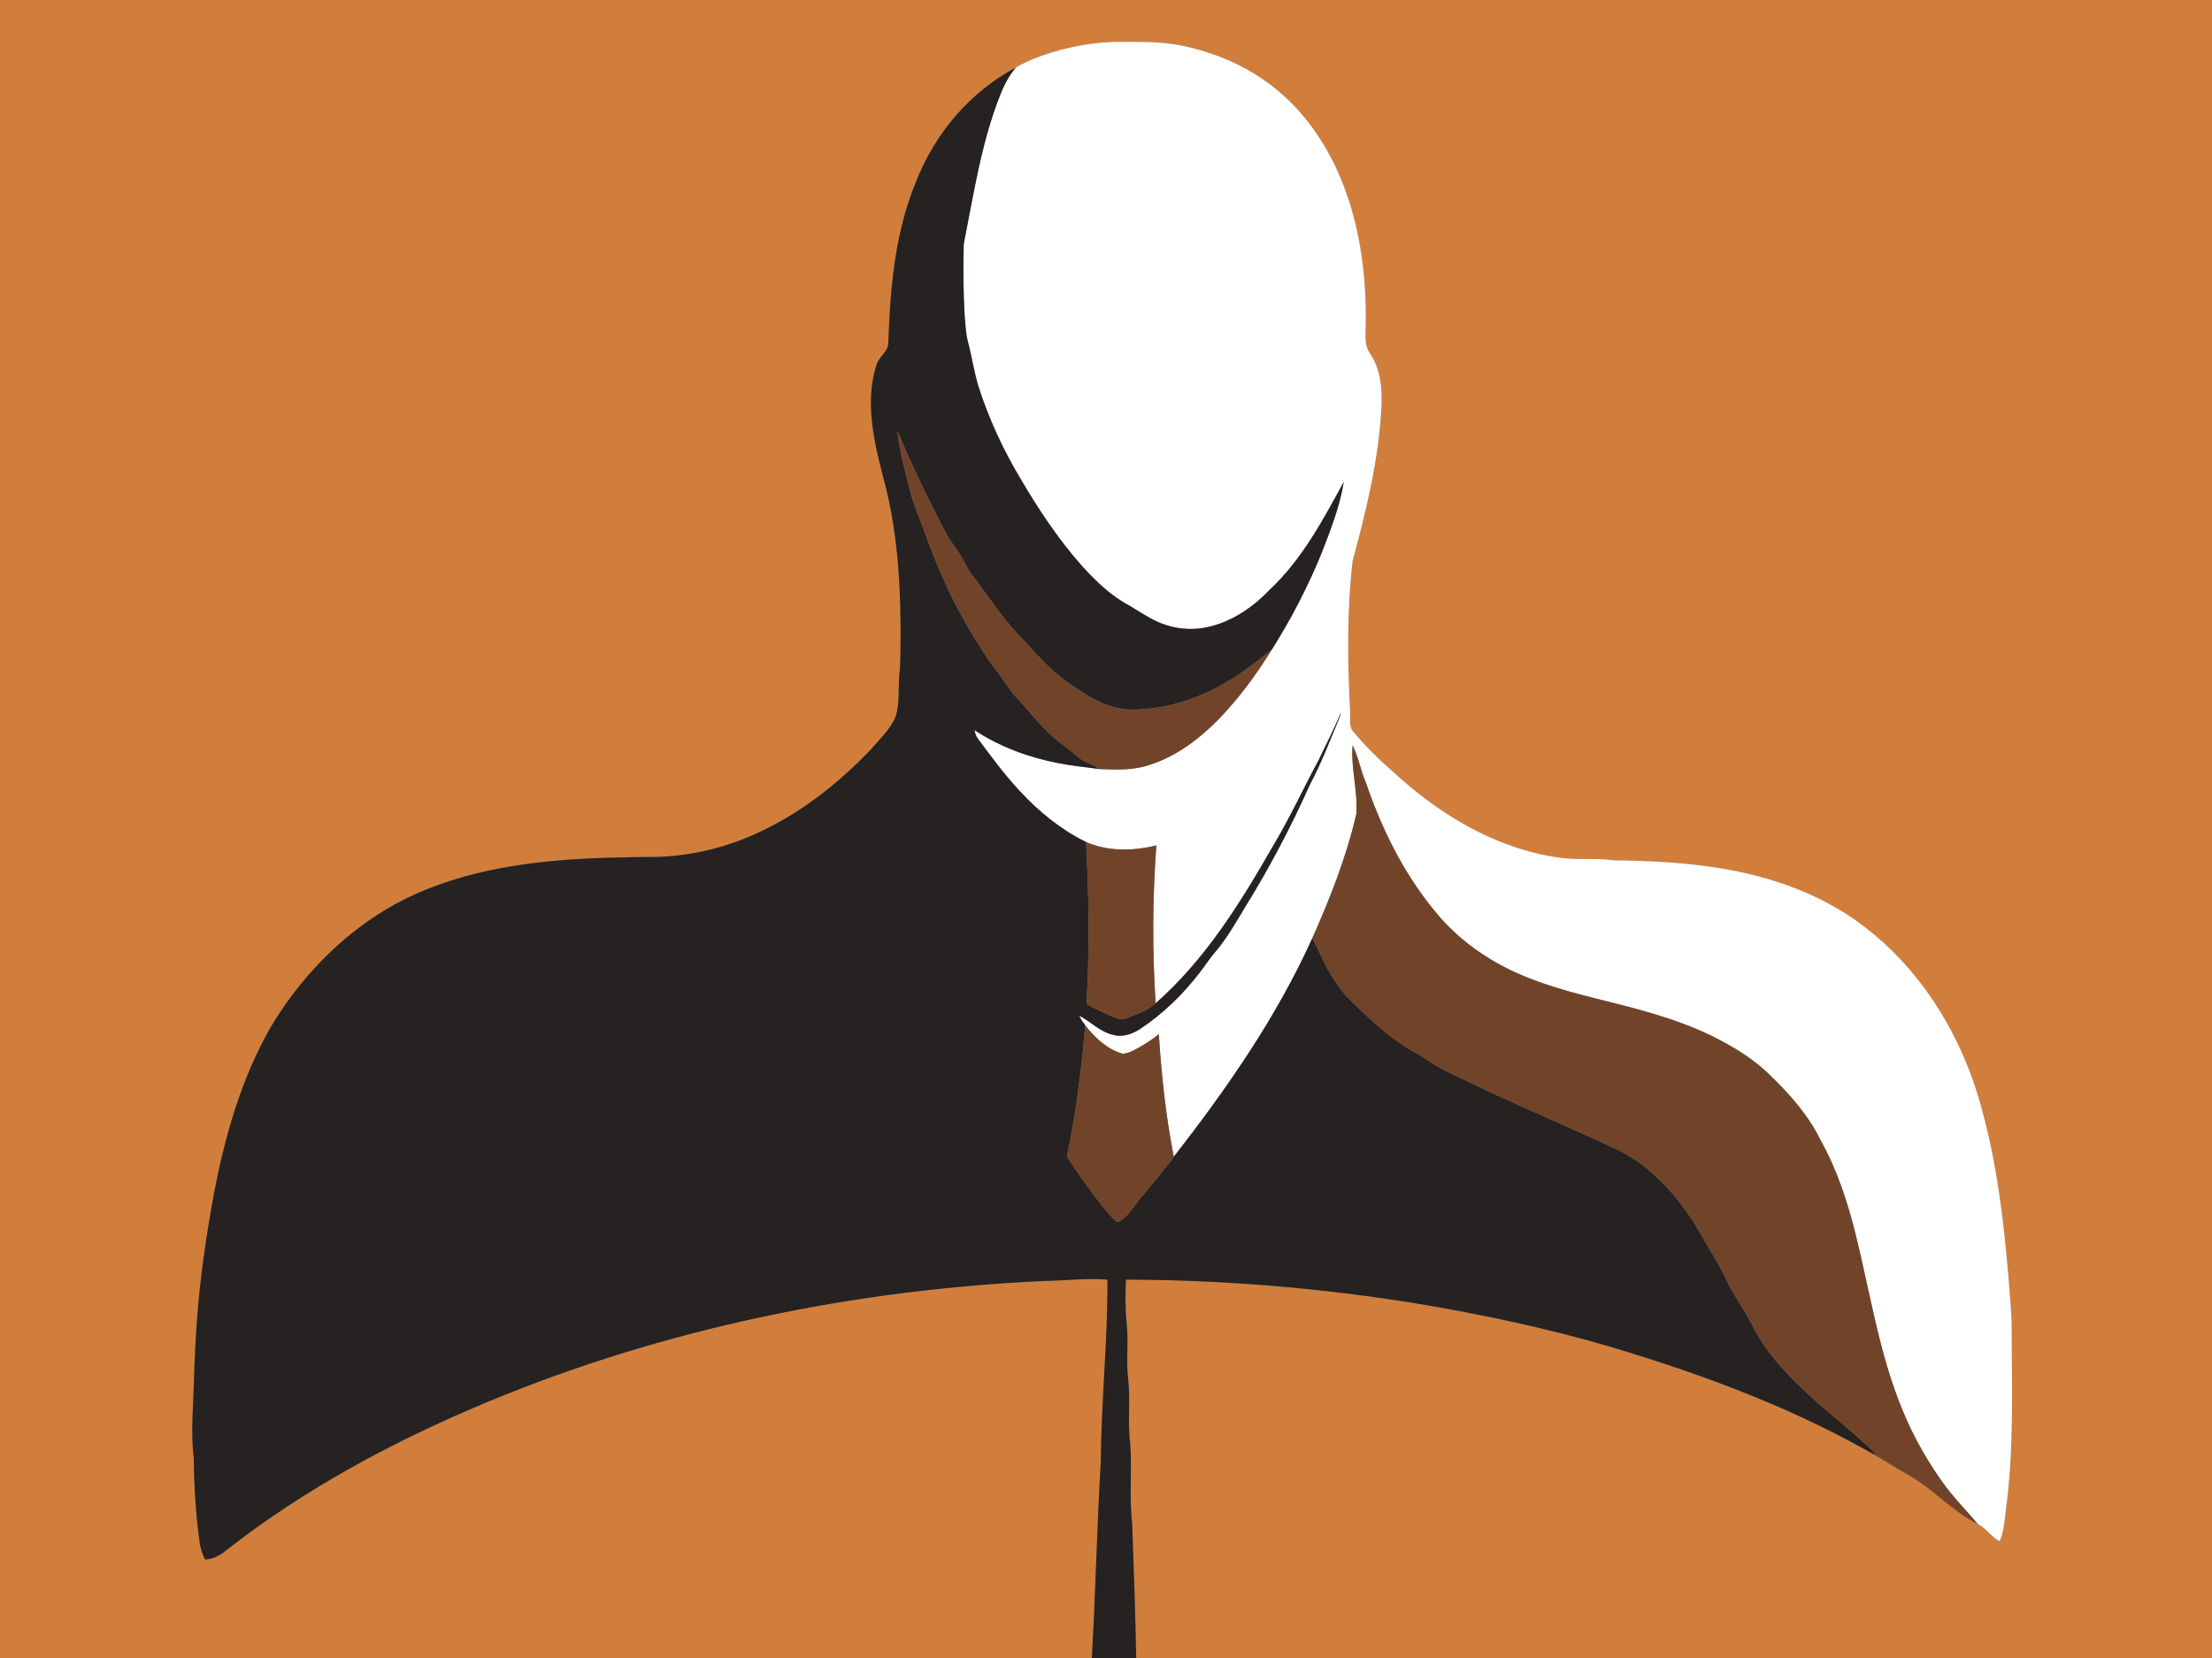
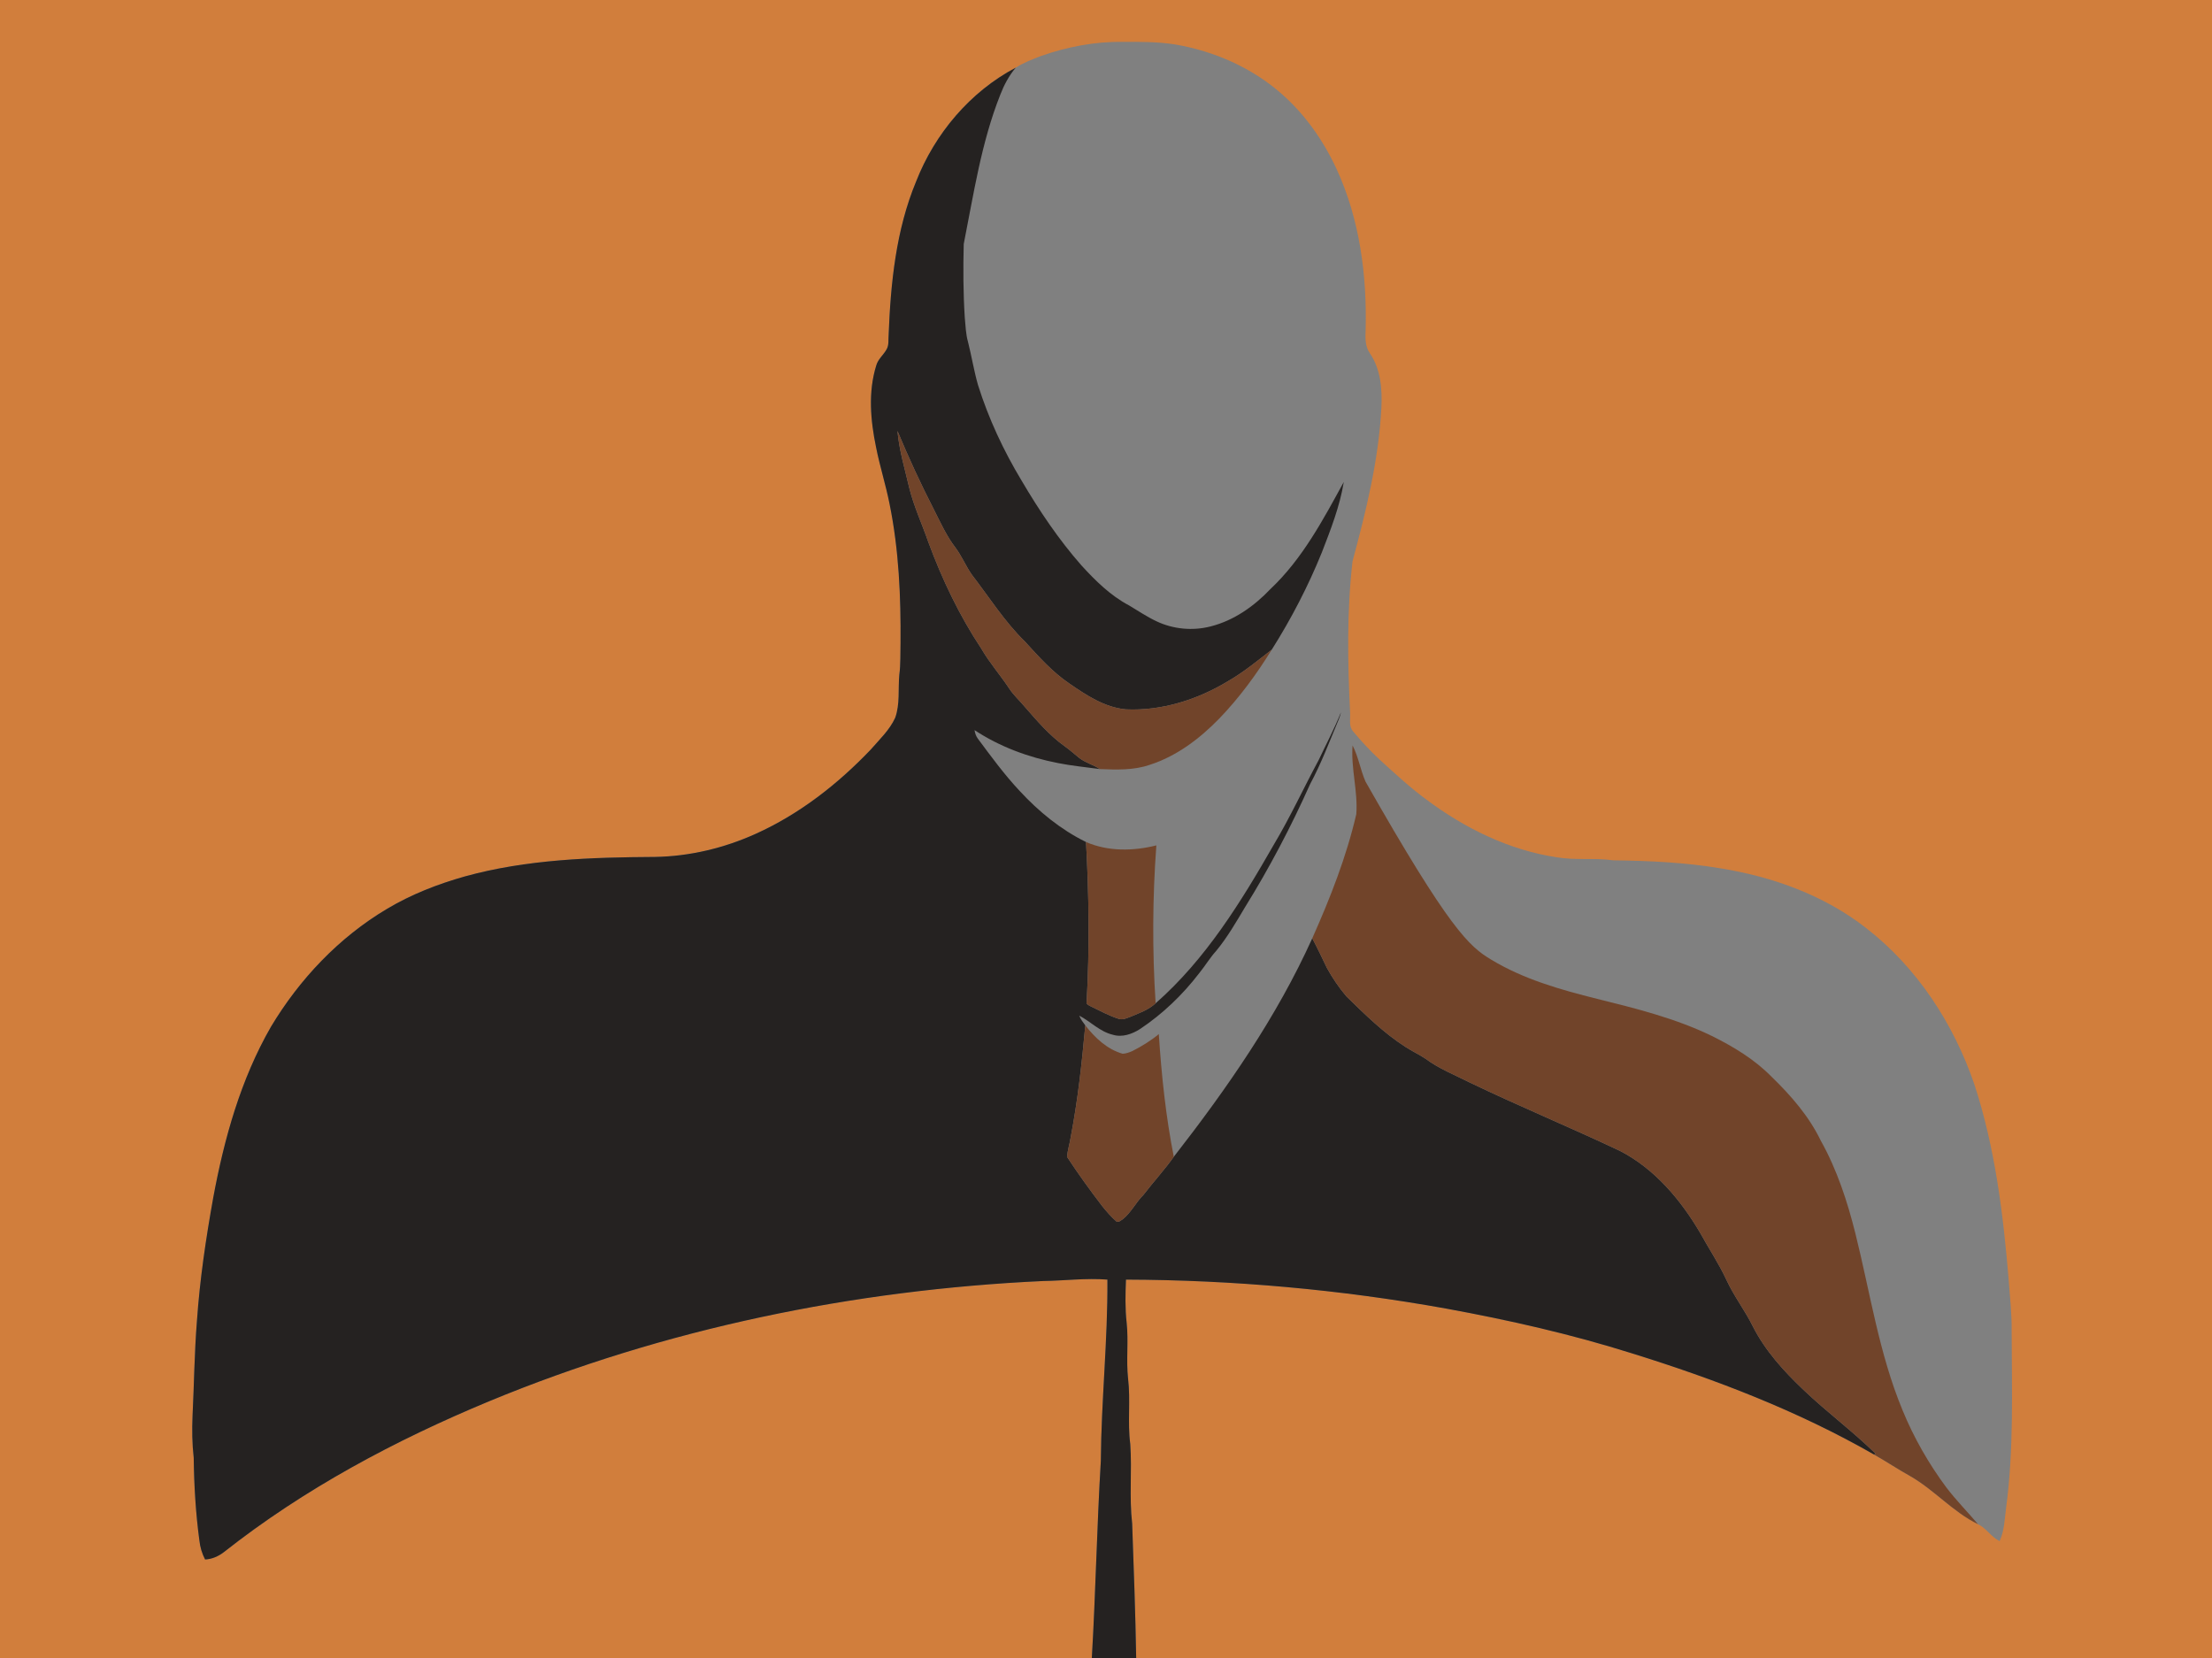
<svg xmlns="http://www.w3.org/2000/svg" width="1334pt" height="1000pt" viewBox="0 0 1334 1000" version="1.1">
  <rect x="0" y="0" width="1334" height="1000" fill="#808080" stroke="none" />
  <g id="#d17e3cff">
    <path fill="#d17e3c" opacity="1.00" d=" M 0.00 0.00 L 1334.00 0.00 L 1334.00 1000.00 L 685.20 1000.00 C 684.76 972.97 683.74 945.95 682.78 918.94 C 680.93 902.98 682.76 886.89 681.63 870.90 C 679.91 857.80 681.89 844.54 680.31 831.43 C 679.10 820.29 680.64 809.06 679.47 797.93 C 678.47 789.24 678.70 780.47 679.04 771.75 C 743.73 771.96 808.42 777.75 872.09 789.22 C 909.87 796.13 947.42 804.63 984.07 816.19 C 1034.53 831.87 1084.27 850.94 1130.21 877.27 C 1137.51 881.40 1144.49 886.07 1151.83 890.16 C 1166.47 898.50 1177.69 911.82 1192.90 919.26 C 1197.95 921.74 1200.86 927.01 1205.92 929.48 C 1208.79 923.21 1208.94 916.21 1209.82 909.50 C 1214.53 874.20 1213.29 838.50 1213.17 802.98 C 1213.35 792.58 1212.09 782.24 1211.39 771.88 C 1208.08 732.13 1203.17 692.11 1190.71 654.06 C 1178.21 617.41 1156.13 583.47 1125.33 559.65 C 1100.12 539.95 1069.21 528.83 1037.86 523.75 C 1016.42 520.13 994.64 519.15 972.93 518.87 C 961.66 517.27 950.19 518.98 938.95 517.06 C 910.07 512.76 883.20 499.46 860.00 482.07 C 850.07 474.76 841.05 466.34 831.94 458.07 C 826.24 452.73 820.89 447.02 815.93 441.00 C 813.31 437.92 814.43 433.64 814.22 429.97 C 812.72 399.52 812.18 368.87 815.68 338.52 C 823.84 308.20 831.46 277.43 833.08 245.95 C 833.65 234.66 832.68 222.55 826.08 212.98 C 823.24 208.92 823.35 203.74 823.58 199.01 C 824.42 165.96 820.00 132.16 806.05 101.92 C 798.08 84.73 786.95 68.82 772.61 56.34 C 754.76 40.72 732.28 30.90 709.01 26.86 C 698.42 25.17 687.67 25.17 676.98 25.27 C 660.28 25.01 643.60 28.23 627.88 33.74 C 622.63 35.73 617.35 37.81 612.58 40.80 C 585.06 55.33 563.78 80.59 552.49 109.44 C 540.34 138.69 537.14 170.65 535.91 202.01 C 535.64 204.91 536.22 208.08 534.67 210.71 C 532.83 214.06 529.55 216.55 528.47 220.33 C 523.46 236.37 524.96 253.57 528.34 269.78 C 530.62 281.31 534.23 292.53 536.50 304.06 C 542.10 331.62 543.33 359.86 543.09 387.92 C 542.91 394.26 543.20 400.64 542.36 406.95 C 541.55 415.57 542.85 424.55 539.88 432.87 C 536.50 440.31 530.40 445.98 525.12 452.08 C 505.30 472.89 482.17 490.96 455.87 502.84 C 436.80 511.48 416.02 516.46 395.06 516.83 C 356.64 517.06 317.66 518.28 280.40 528.57 C 264.01 533.20 247.97 539.42 233.33 548.19 C 204.39 565.38 180.61 590.55 163.37 619.32 C 145.15 651.01 135.20 686.66 128.59 722.39 C 124.18 746.91 120.52 771.60 118.78 796.48 C 117.24 815.61 117.06 834.80 116.12 853.97 C 115.77 862.38 115.87 870.83 116.83 879.22 C 117.03 895.89 118.02 912.56 120.25 929.09 C 120.68 933.07 121.82 936.99 123.68 940.54 C 127.86 940.37 131.77 938.61 135.05 936.08 C 183.45 897.91 238.31 868.65 295.12 845.07 C 400.92 801.27 514.70 777.94 628.94 772.61 C 641.91 772.41 654.88 770.73 667.85 771.75 C 668.10 808.21 664.15 844.55 663.89 881.01 C 661.51 920.65 660.77 960.36 658.45 1000.00 L 0.00 1000.00 L 0.00 0.00 Z" />
  </g>
  <g id="#ffffffff">
-     <path fill="#ffffff" opacity="1.00" d=" M 627.88 33.74 C 643.60 28.23 660.28 25.01 676.98 25.27 C 687.67 25.17 698.42 25.17 709.01 26.86 C 732.28 30.90 754.76 40.72 772.61 56.34 C 786.95 68.82 798.08 84.73 806.05 101.92 C 820.00 132.16 824.42 165.96 823.58 199.01 C 823.35 203.74 823.24 208.92 826.08 212.98 C 832.68 222.55 833.65 234.66 833.08 245.95 C 831.46 277.43 823.84 308.20 815.68 338.52 C 812.18 368.87 812.72 399.52 814.22 429.97 C 814.43 433.64 813.31 437.92 815.93 441.00 C 820.89 447.02 826.24 452.73 831.94 458.07 C 841.05 466.34 850.07 474.76 860.00 482.07 C 883.20 499.46 910.07 512.76 938.95 517.06 C 950.19 518.98 961.66 517.27 972.93 518.87 C 994.64 519.15 1016.42 520.13 1037.86 523.75 C 1069.21 528.83 1100.12 539.95 1125.33 559.65 C 1156.13 583.47 1178.21 617.41 1190.71 654.06 C 1203.17 692.11 1208.08 732.13 1211.39 771.88 C 1212.09 782.24 1213.35 792.58 1213.17 802.98 C 1213.29 838.50 1214.53 874.20 1209.82 909.50 C 1208.94 916.21 1208.79 923.21 1205.92 929.48 C 1200.86 927.01 1197.95 921.74 1192.90 919.26 C 1186.58 911.86 1179.75 904.90 1173.83 897.17 C 1163.17 882.80 1154.19 867.18 1147.41 850.61 C 1133.22 816.48 1127.86 779.66 1118.96 744.00 C 1114.12 724.64 1107.86 705.45 1098.08 687.98 C 1090.99 673.27 1080.14 660.80 1068.49 649.51 C 1058.19 638.96 1045.39 631.24 1032.26 624.75 C 1010.38 614.14 986.65 608.24 963.16 602.42 C 941.14 596.91 918.89 590.63 899.32 578.79 C 886.21 570.95 874.36 560.93 864.84 548.96 C 846.12 526.14 832.96 499.24 823.51 471.40 C 820.41 464.30 819.25 456.46 815.70 449.58 C 814.64 463.46 818.98 477.15 817.95 491.01 C 811.96 516.89 802.18 541.70 791.39 565.91 C 769.91 613.51 739.86 656.61 707.89 697.68 C 703.05 673.28 700.47 648.48 698.84 623.67 C 693.99 627.72 688.57 631.03 682.94 633.89 C 681.07 634.72 679.08 635.44 677.03 635.53 C 667.71 632.87 660.34 625.91 654.51 618.43 C 653.14 616.57 651.69 614.72 650.86 612.54 C 657.73 616.12 663.30 622.23 671.06 624.05 C 676.75 625.83 682.76 623.68 687.58 620.59 C 701.22 611.49 713.19 599.99 723.17 586.99 C 726.75 582.59 729.66 577.68 733.47 573.47 C 740.21 565.30 745.50 556.09 750.91 547.03 C 765.64 523.31 778.64 498.52 790.04 473.03 C 796.85 460.41 801.88 446.95 807.41 433.74 C 807.91 432.41 808.41 431.08 808.66 429.68 C 804.77 439.46 799.79 448.76 795.32 458.28 C 786.18 475.25 778.13 492.80 768.24 509.36 C 748.47 543.91 727.13 578.58 696.93 605.10 C 694.87 573.40 695.02 541.55 697.37 509.87 C 683.46 513.35 668.29 513.63 654.95 507.83 C 639.73 500.38 626.41 489.45 614.95 477.04 C 605.69 467.17 597.69 456.23 589.64 445.39 C 588.57 443.91 587.96 442.14 587.73 440.35 C 602.91 450.37 620.26 456.77 638.06 460.22 C 646.41 461.91 654.90 462.66 663.33 463.84 C 673.33 464.24 683.70 464.62 693.30 461.30 C 709.58 456.10 723.54 445.48 735.33 433.35 C 747.44 420.80 757.80 406.63 766.96 391.82 C 778.72 373.20 788.92 353.57 797.18 333.15 C 802.52 319.33 808.02 305.37 810.40 290.68 C 797.88 313.56 785.39 337.15 766.18 355.24 C 756.33 365.64 744.09 374.28 730.06 377.81 C 719.28 380.59 707.55 379.50 697.49 374.72 C 691.71 372.01 686.41 368.42 680.94 365.16 C 669.73 359.27 660.59 350.21 652.13 340.94 C 638.36 325.28 626.71 307.88 616.14 289.94 C 605.20 271.79 596.17 252.47 589.82 232.24 C 587.36 223.68 585.97 214.87 583.79 206.24 C 582.42 201.44 582.31 196.42 581.83 191.49 C 580.88 176.75 580.83 161.94 581.20 147.18 C 587.22 116.91 591.78 86.01 603.23 57.17 C 605.50 51.28 608.48 45.63 612.58 40.80 C 617.35 37.81 622.63 35.73 627.88 33.74 Z" />
-   </g>
+     </g>
  <g id="#252221ff">
    <path fill="#252221" opacity="1.00" d=" M 552.49 109.44 C 563.78 80.59 585.06 55.33 612.58 40.80 C 608.48 45.63 605.50 51.28 603.23 57.17 C 591.78 86.01 587.22 116.91 581.20 147.18 C 580.83 161.94 580.88 176.75 581.83 191.49 C 582.31 196.42 582.42 201.44 583.79 206.24 C 585.97 214.87 587.36 223.68 589.82 232.24 C 596.17 252.47 605.20 271.79 616.14 289.94 C 626.71 307.88 638.36 325.28 652.13 340.94 C 660.59 350.21 669.73 359.27 680.94 365.16 C 686.41 368.42 691.71 372.01 697.49 374.72 C 707.55 379.50 719.28 380.59 730.06 377.81 C 744.09 374.28 756.33 365.64 766.18 355.24 C 785.39 337.15 797.88 313.56 810.40 290.68 C 808.02 305.37 802.52 319.33 797.18 333.15 C 788.92 353.57 778.72 373.20 766.96 391.82 C 758.44 398.43 750.10 405.36 740.71 410.75 C 722.24 421.97 700.69 428.83 678.93 427.83 C 666.12 426.64 655.09 419.27 644.78 412.16 C 634.57 405.24 626.36 395.95 618.09 386.92 C 605.82 374.92 596.64 360.32 586.23 346.80 C 582.56 341.63 580.17 335.68 576.41 330.58 C 570.85 323.41 567.15 315.05 563.05 307.01 C 555.15 291.61 547.90 275.87 541.23 259.89 C 542.27 271.69 545.77 283.14 548.45 294.65 C 551.29 305.82 556.17 316.30 559.94 327.16 C 568.21 349.56 578.58 371.25 591.79 391.17 C 596.72 399.71 603.29 407.14 608.70 415.36 C 611.31 419.33 614.88 422.51 617.90 426.15 C 625.36 434.65 632.73 443.44 642.02 450.03 C 645.12 452.21 647.90 454.80 650.88 457.14 C 654.64 460.07 659.39 461.22 663.33 463.84 C 654.90 462.66 646.41 461.91 638.06 460.22 C 620.26 456.77 602.91 450.37 587.73 440.35 C 587.96 442.14 588.57 443.91 589.64 445.39 C 597.69 456.23 605.69 467.17 614.95 477.04 C 626.41 489.45 639.73 500.38 654.95 507.83 C 656.72 539.86 657.13 571.99 655.34 604.04 C 654.82 605.82 656.81 606.37 657.98 607.03 C 663.45 609.66 668.82 612.62 674.63 614.47 C 677.18 615.31 679.69 613.98 682.04 613.11 C 687.23 610.95 692.73 609.00 696.93 605.10 C 727.13 578.58 748.47 543.91 768.24 509.36 C 778.13 492.80 786.18 475.25 795.32 458.28 C 799.79 448.76 804.77 439.46 808.66 429.68 C 808.41 431.08 807.91 432.41 807.41 433.74 C 801.88 446.95 796.85 460.41 790.04 473.03 C 778.64 498.52 765.64 523.31 750.91 547.03 C 745.50 556.09 740.21 565.30 733.47 573.47 C 729.66 577.68 726.75 582.59 723.17 586.99 C 713.19 599.99 701.22 611.49 687.58 620.59 C 682.76 623.68 676.75 625.83 671.06 624.05 C 663.30 622.23 657.73 616.12 650.86 612.54 C 651.69 614.72 653.14 616.57 654.51 618.43 C 652.47 641.03 649.99 663.61 645.71 685.91 C 645.10 689.86 643.83 693.71 643.50 697.70 C 650.14 707.84 657.26 717.70 664.64 727.33 C 667.31 730.66 670.12 733.94 673.36 736.74 C 674.80 737.31 676.06 735.95 677.20 735.25 C 682.23 731.19 685.03 725.14 689.60 720.62 C 695.54 712.85 702.20 705.65 707.89 697.68 C 739.86 656.61 769.91 613.51 791.39 565.91 C 794.52 571.75 797.33 577.76 800.20 583.74 C 803.58 589.84 807.50 595.68 812.03 600.98 C 823.21 611.87 834.41 622.97 847.62 631.42 C 851.50 633.96 855.72 635.91 859.60 638.46 C 867.73 644.54 877.26 648.27 886.27 652.83 C 916.20 667.22 946.91 679.90 976.92 694.10 C 997.88 704.90 1013.57 723.57 1025.35 743.60 C 1030.56 753.10 1036.63 762.12 1041.19 771.97 C 1045.70 781.76 1052.34 790.32 1057.11 799.98 C 1064.56 814.67 1075.79 827.03 1087.67 838.28 C 1101.66 851.63 1117.30 863.17 1131.11 876.72 L 1130.21 877.27 C 1084.27 850.94 1034.53 831.87 984.07 816.19 C 947.42 804.63 909.87 796.13 872.09 789.22 C 808.42 777.75 743.73 771.96 679.04 771.75 C 678.70 780.47 678.47 789.24 679.47 797.93 C 680.64 809.06 679.10 820.29 680.31 831.43 C 681.89 844.54 679.91 857.80 681.63 870.90 C 682.76 886.89 680.93 902.98 682.78 918.94 C 683.74 945.95 684.76 972.97 685.20 1000.00 L 658.45 1000.00 C 660.77 960.36 661.51 920.65 663.89 881.01 C 664.15 844.55 668.10 808.21 667.85 771.75 C 654.88 770.73 641.91 772.41 628.94 772.61 C 514.70 777.94 400.92 801.27 295.12 845.07 C 238.31 868.65 183.45 897.91 135.05 936.08 C 131.77 938.61 127.86 940.37 123.68 940.54 C 121.82 936.99 120.68 933.07 120.25 929.09 C 118.02 912.56 117.03 895.89 116.83 879.22 C 115.87 870.83 115.77 862.38 116.12 853.97 C 117.06 834.80 117.24 815.61 118.78 796.48 C 120.52 771.60 124.18 746.91 128.59 722.39 C 135.20 686.66 145.15 651.01 163.37 619.32 C 180.61 590.55 204.39 565.38 233.33 548.19 C 247.97 539.42 264.01 533.20 280.40 528.57 C 317.66 518.28 356.64 517.06 395.06 516.83 C 416.02 516.46 436.80 511.48 455.87 502.84 C 482.17 490.96 505.30 472.89 525.12 452.08 C 530.40 445.98 536.50 440.31 539.88 432.87 C 542.85 424.55 541.55 415.57 542.36 406.95 C 543.20 400.64 542.91 394.26 543.09 387.92 C 543.33 359.86 542.10 331.62 536.50 304.06 C 534.23 292.53 530.62 281.31 528.34 269.78 C 524.96 253.57 523.46 236.37 528.47 220.33 C 529.55 216.55 532.83 214.06 534.67 210.71 C 536.22 208.08 535.64 204.91 535.91 202.01 C 537.14 170.65 540.34 138.69 552.49 109.44 Z" />
  </g>
  <g id="#71442aff">
    <path fill="#71442a" opacity="1.00" d=" M 541.23 259.89 C 547.90 275.87 555.15 291.61 563.05 307.01 C 567.15 315.05 570.85 323.41 576.41 330.58 C 580.17 335.68 582.56 341.63 586.23 346.80 C 596.64 360.32 605.82 374.92 618.09 386.92 C 626.36 395.95 634.57 405.24 644.78 412.16 C 655.09 419.27 666.12 426.64 678.93 427.83 C 700.69 428.83 722.24 421.97 740.71 410.75 C 750.10 405.36 758.44 398.43 766.96 391.82 C 757.80 406.63 747.44 420.80 735.33 433.35 C 723.54 445.48 709.58 456.10 693.30 461.30 C 683.70 464.62 673.33 464.24 663.33 463.84 C 659.39 461.22 654.64 460.07 650.88 457.14 C 647.90 454.80 645.12 452.21 642.02 450.03 C 632.73 443.44 625.36 434.65 617.90 426.15 C 614.88 422.51 611.31 419.33 608.70 415.36 C 603.29 407.14 596.72 399.71 591.79 391.17 C 578.58 371.25 568.21 349.56 559.94 327.16 C 556.17 316.30 551.29 305.82 548.45 294.65 C 545.77 283.14 542.27 271.69 541.23 259.89 Z" />
-     <path fill="#71442a" opacity="1.00" d=" M 815.70 449.58 C 819.25 456.46 820.41 464.30 823.51 471.40 C 832.96 499.24 846.12 526.14 864.84 548.96 C 874.36 560.93 886.21 570.95 899.32 578.79 C 918.89 590.63 941.14 596.91 963.16 602.42 C 986.65 608.24 1010.38 614.14 1032.26 624.75 C 1045.39 631.24 1058.19 638.96 1068.49 649.51 C 1080.14 660.80 1090.99 673.27 1098.08 687.98 C 1107.86 705.45 1114.12 724.64 1118.96 744.00 C 1127.86 779.66 1133.22 816.48 1147.41 850.61 C 1154.19 867.18 1163.17 882.80 1173.83 897.17 C 1179.75 904.90 1186.58 911.86 1192.90 919.26 C 1177.69 911.82 1166.47 898.50 1151.83 890.16 C 1144.49 886.07 1137.51 881.40 1130.21 877.27 L 1131.11 876.72 C 1117.30 863.17 1101.66 851.63 1087.67 838.28 C 1075.79 827.03 1064.56 814.67 1057.11 799.98 C 1052.34 790.32 1045.70 781.76 1041.19 771.97 C 1036.63 762.12 1030.56 753.10 1025.35 743.60 C 1013.57 723.57 997.88 704.90 976.92 694.10 C 946.91 679.90 916.20 667.22 886.27 652.83 C 877.26 648.27 867.73 644.54 859.60 638.46 C 855.72 635.91 851.50 633.96 847.62 631.42 C 834.41 622.97 823.21 611.87 812.03 600.98 C 807.50 595.68 803.58 589.84 800.20 583.74 C 797.33 577.76 794.52 571.75 791.39 565.91 C 802.18 541.70 811.96 516.89 817.95 491.01 C 818.98 477.15 814.64 463.46 815.70 449.58 Z" />
+     <path fill="#71442a" opacity="1.00" d=" M 815.70 449.58 C 819.25 456.46 820.41 464.30 823.51 471.40 C 874.36 560.93 886.21 570.95 899.32 578.79 C 918.89 590.63 941.14 596.91 963.16 602.42 C 986.65 608.24 1010.38 614.14 1032.26 624.75 C 1045.39 631.24 1058.19 638.96 1068.49 649.51 C 1080.14 660.80 1090.99 673.27 1098.08 687.98 C 1107.86 705.45 1114.12 724.64 1118.96 744.00 C 1127.86 779.66 1133.22 816.48 1147.41 850.61 C 1154.19 867.18 1163.17 882.80 1173.83 897.17 C 1179.75 904.90 1186.58 911.86 1192.90 919.26 C 1177.69 911.82 1166.47 898.50 1151.83 890.16 C 1144.49 886.07 1137.51 881.40 1130.21 877.27 L 1131.11 876.72 C 1117.30 863.17 1101.66 851.63 1087.67 838.28 C 1075.79 827.03 1064.56 814.67 1057.11 799.98 C 1052.34 790.32 1045.70 781.76 1041.19 771.97 C 1036.63 762.12 1030.56 753.10 1025.35 743.60 C 1013.57 723.57 997.88 704.90 976.92 694.10 C 946.91 679.90 916.20 667.22 886.27 652.83 C 877.26 648.27 867.73 644.54 859.60 638.46 C 855.72 635.91 851.50 633.96 847.62 631.42 C 834.41 622.97 823.21 611.87 812.03 600.98 C 807.50 595.68 803.58 589.84 800.20 583.74 C 797.33 577.76 794.52 571.75 791.39 565.91 C 802.18 541.70 811.96 516.89 817.95 491.01 C 818.98 477.15 814.64 463.46 815.70 449.58 Z" />
    <path fill="#71442a" opacity="1.00" d=" M 654.95 507.83 C 668.29 513.63 683.46 513.35 697.37 509.87 C 695.02 541.55 694.87 573.40 696.93 605.10 C 692.73 609.00 687.23 610.95 682.04 613.11 C 679.69 613.98 677.18 615.31 674.63 614.47 C 668.82 612.62 663.45 609.66 657.98 607.03 C 656.81 606.37 654.82 605.82 655.34 604.04 C 657.13 571.99 656.72 539.86 654.95 507.83 Z" />
    <path fill="#71442a" opacity="1.00" d=" M 654.51 618.43 C 660.34 625.91 667.71 632.87 677.03 635.53 C 679.08 635.44 681.07 634.72 682.94 633.89 C 688.57 631.03 693.99 627.72 698.84 623.67 C 700.47 648.48 703.05 673.28 707.89 697.68 C 702.20 705.65 695.54 712.85 689.60 720.62 C 685.03 725.14 682.23 731.19 677.20 735.25 C 676.06 735.95 674.80 737.31 673.36 736.74 C 670.12 733.94 667.31 730.66 664.64 727.33 C 657.26 717.70 650.14 707.84 643.50 697.70 C 643.83 693.71 645.10 689.86 645.71 685.91 C 649.99 663.61 652.47 641.03 654.51 618.43 Z" />
  </g>
</svg>